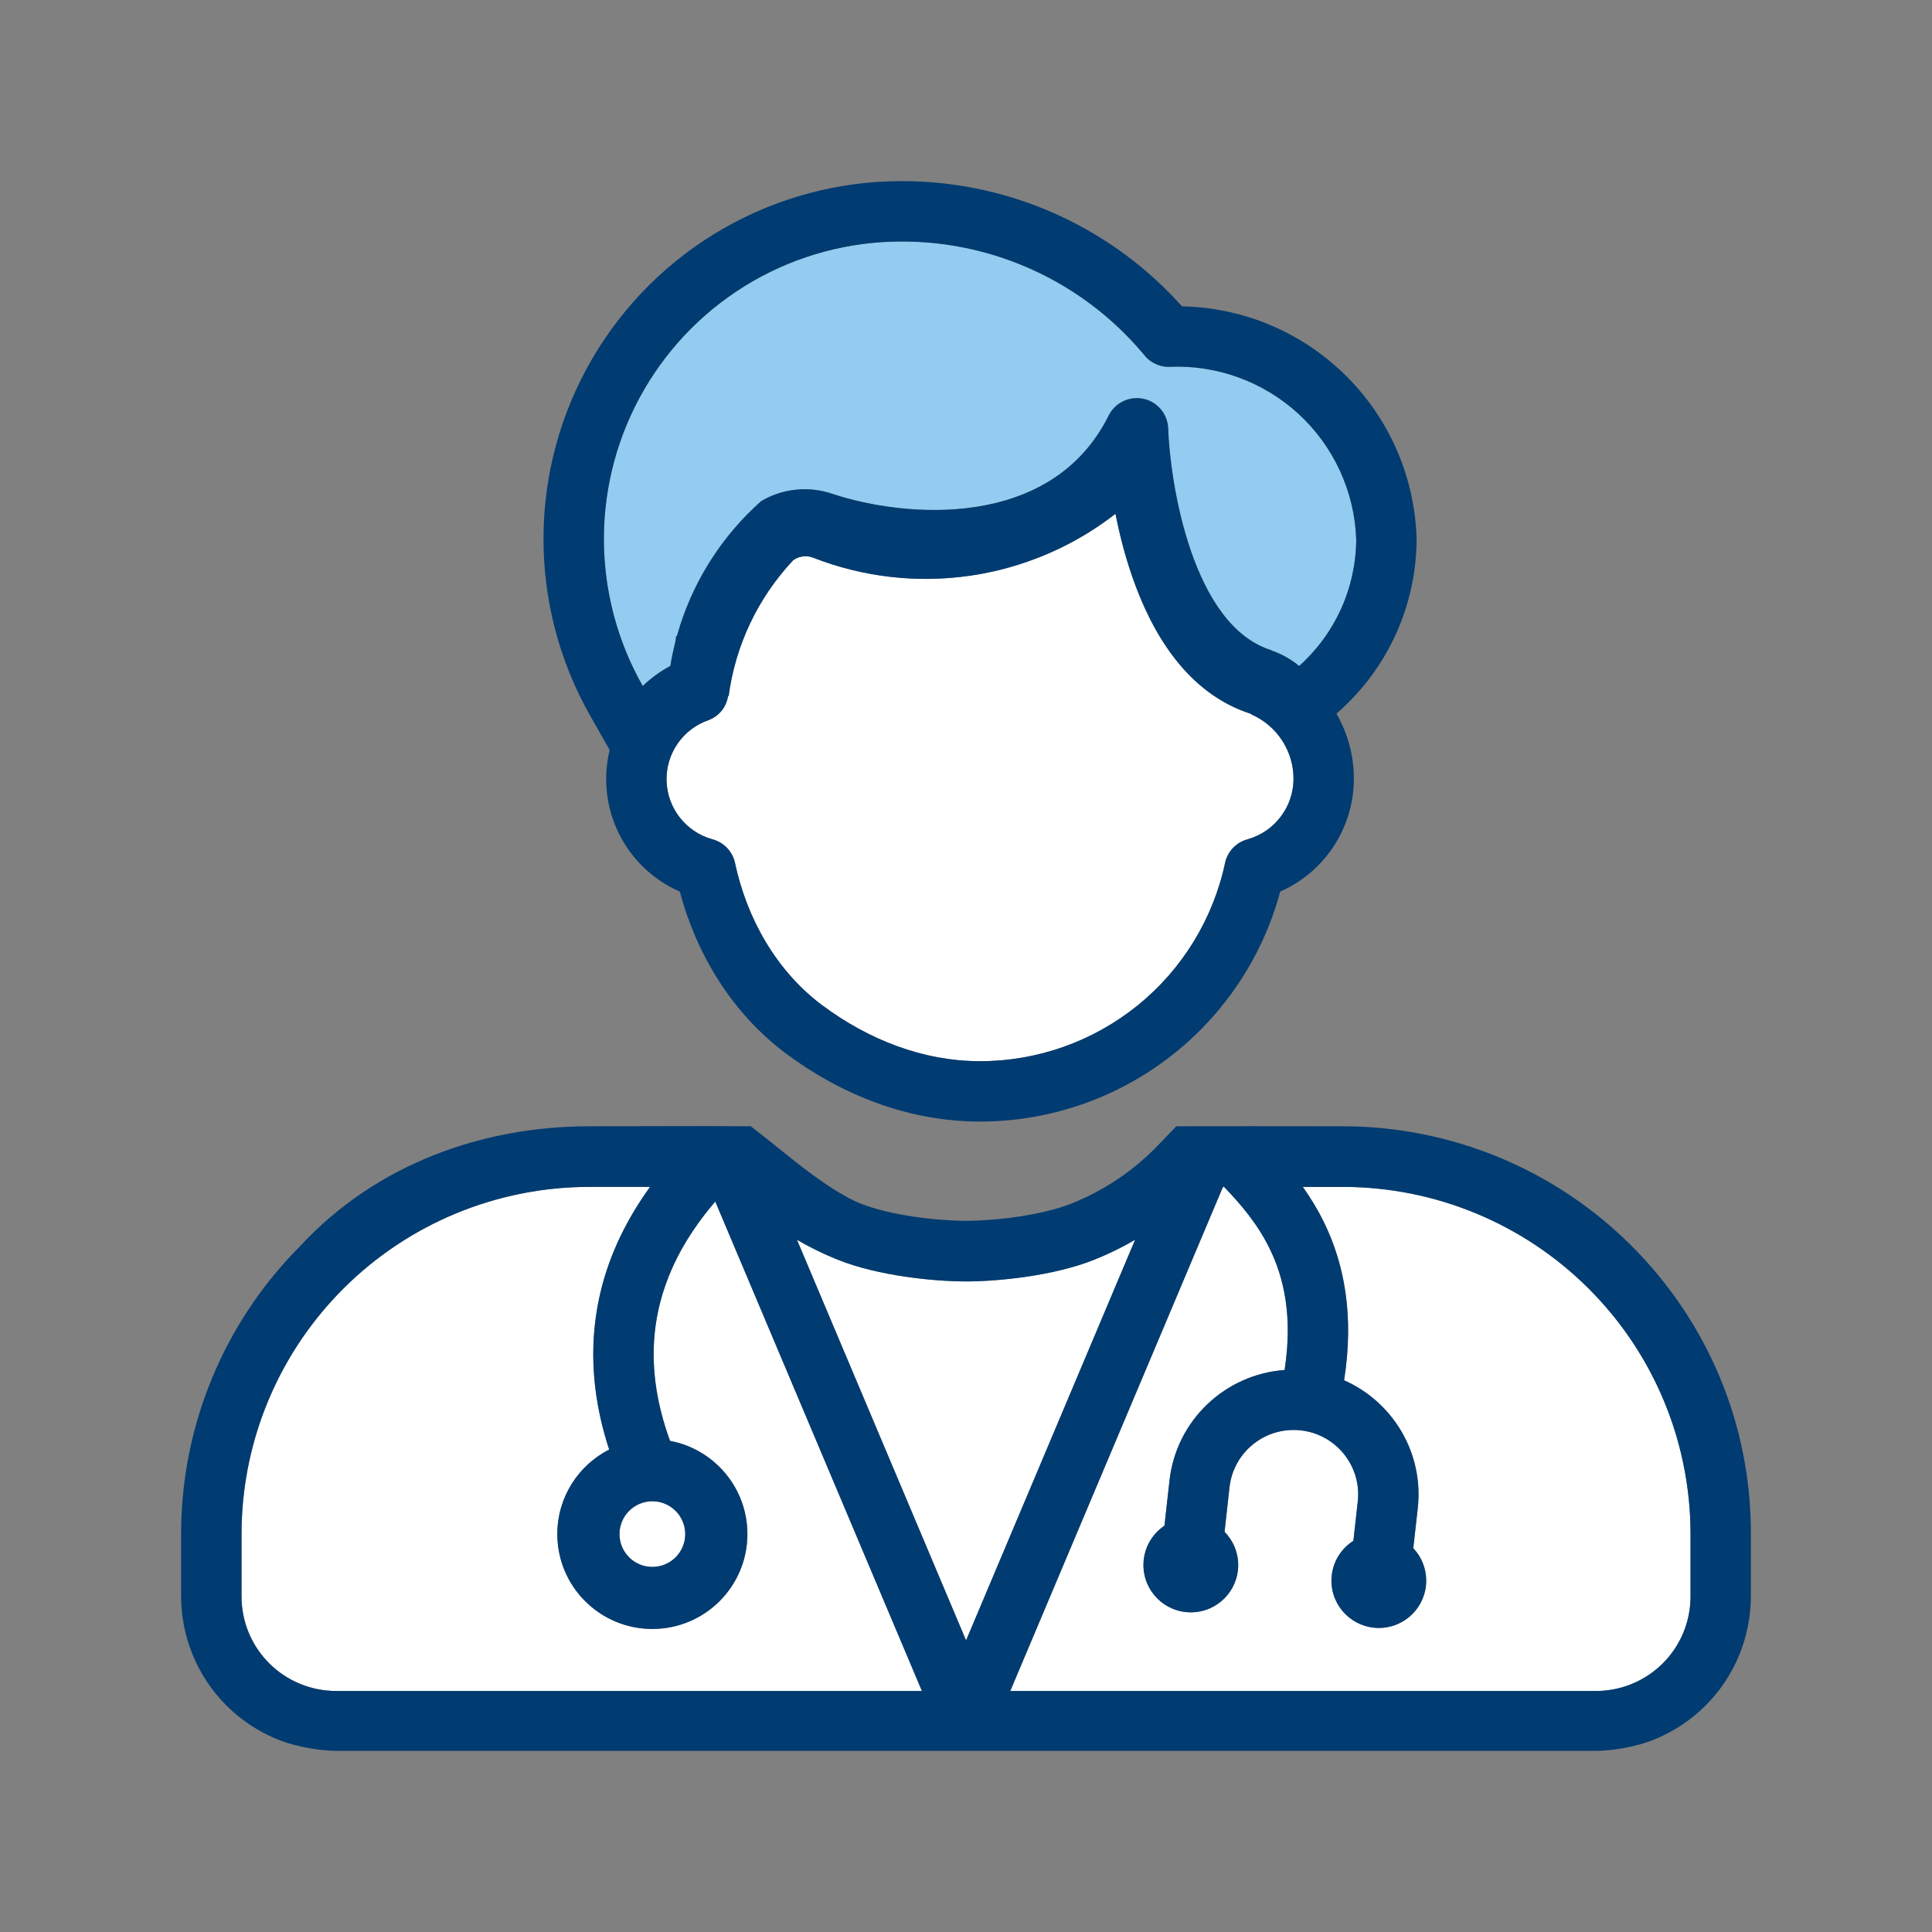
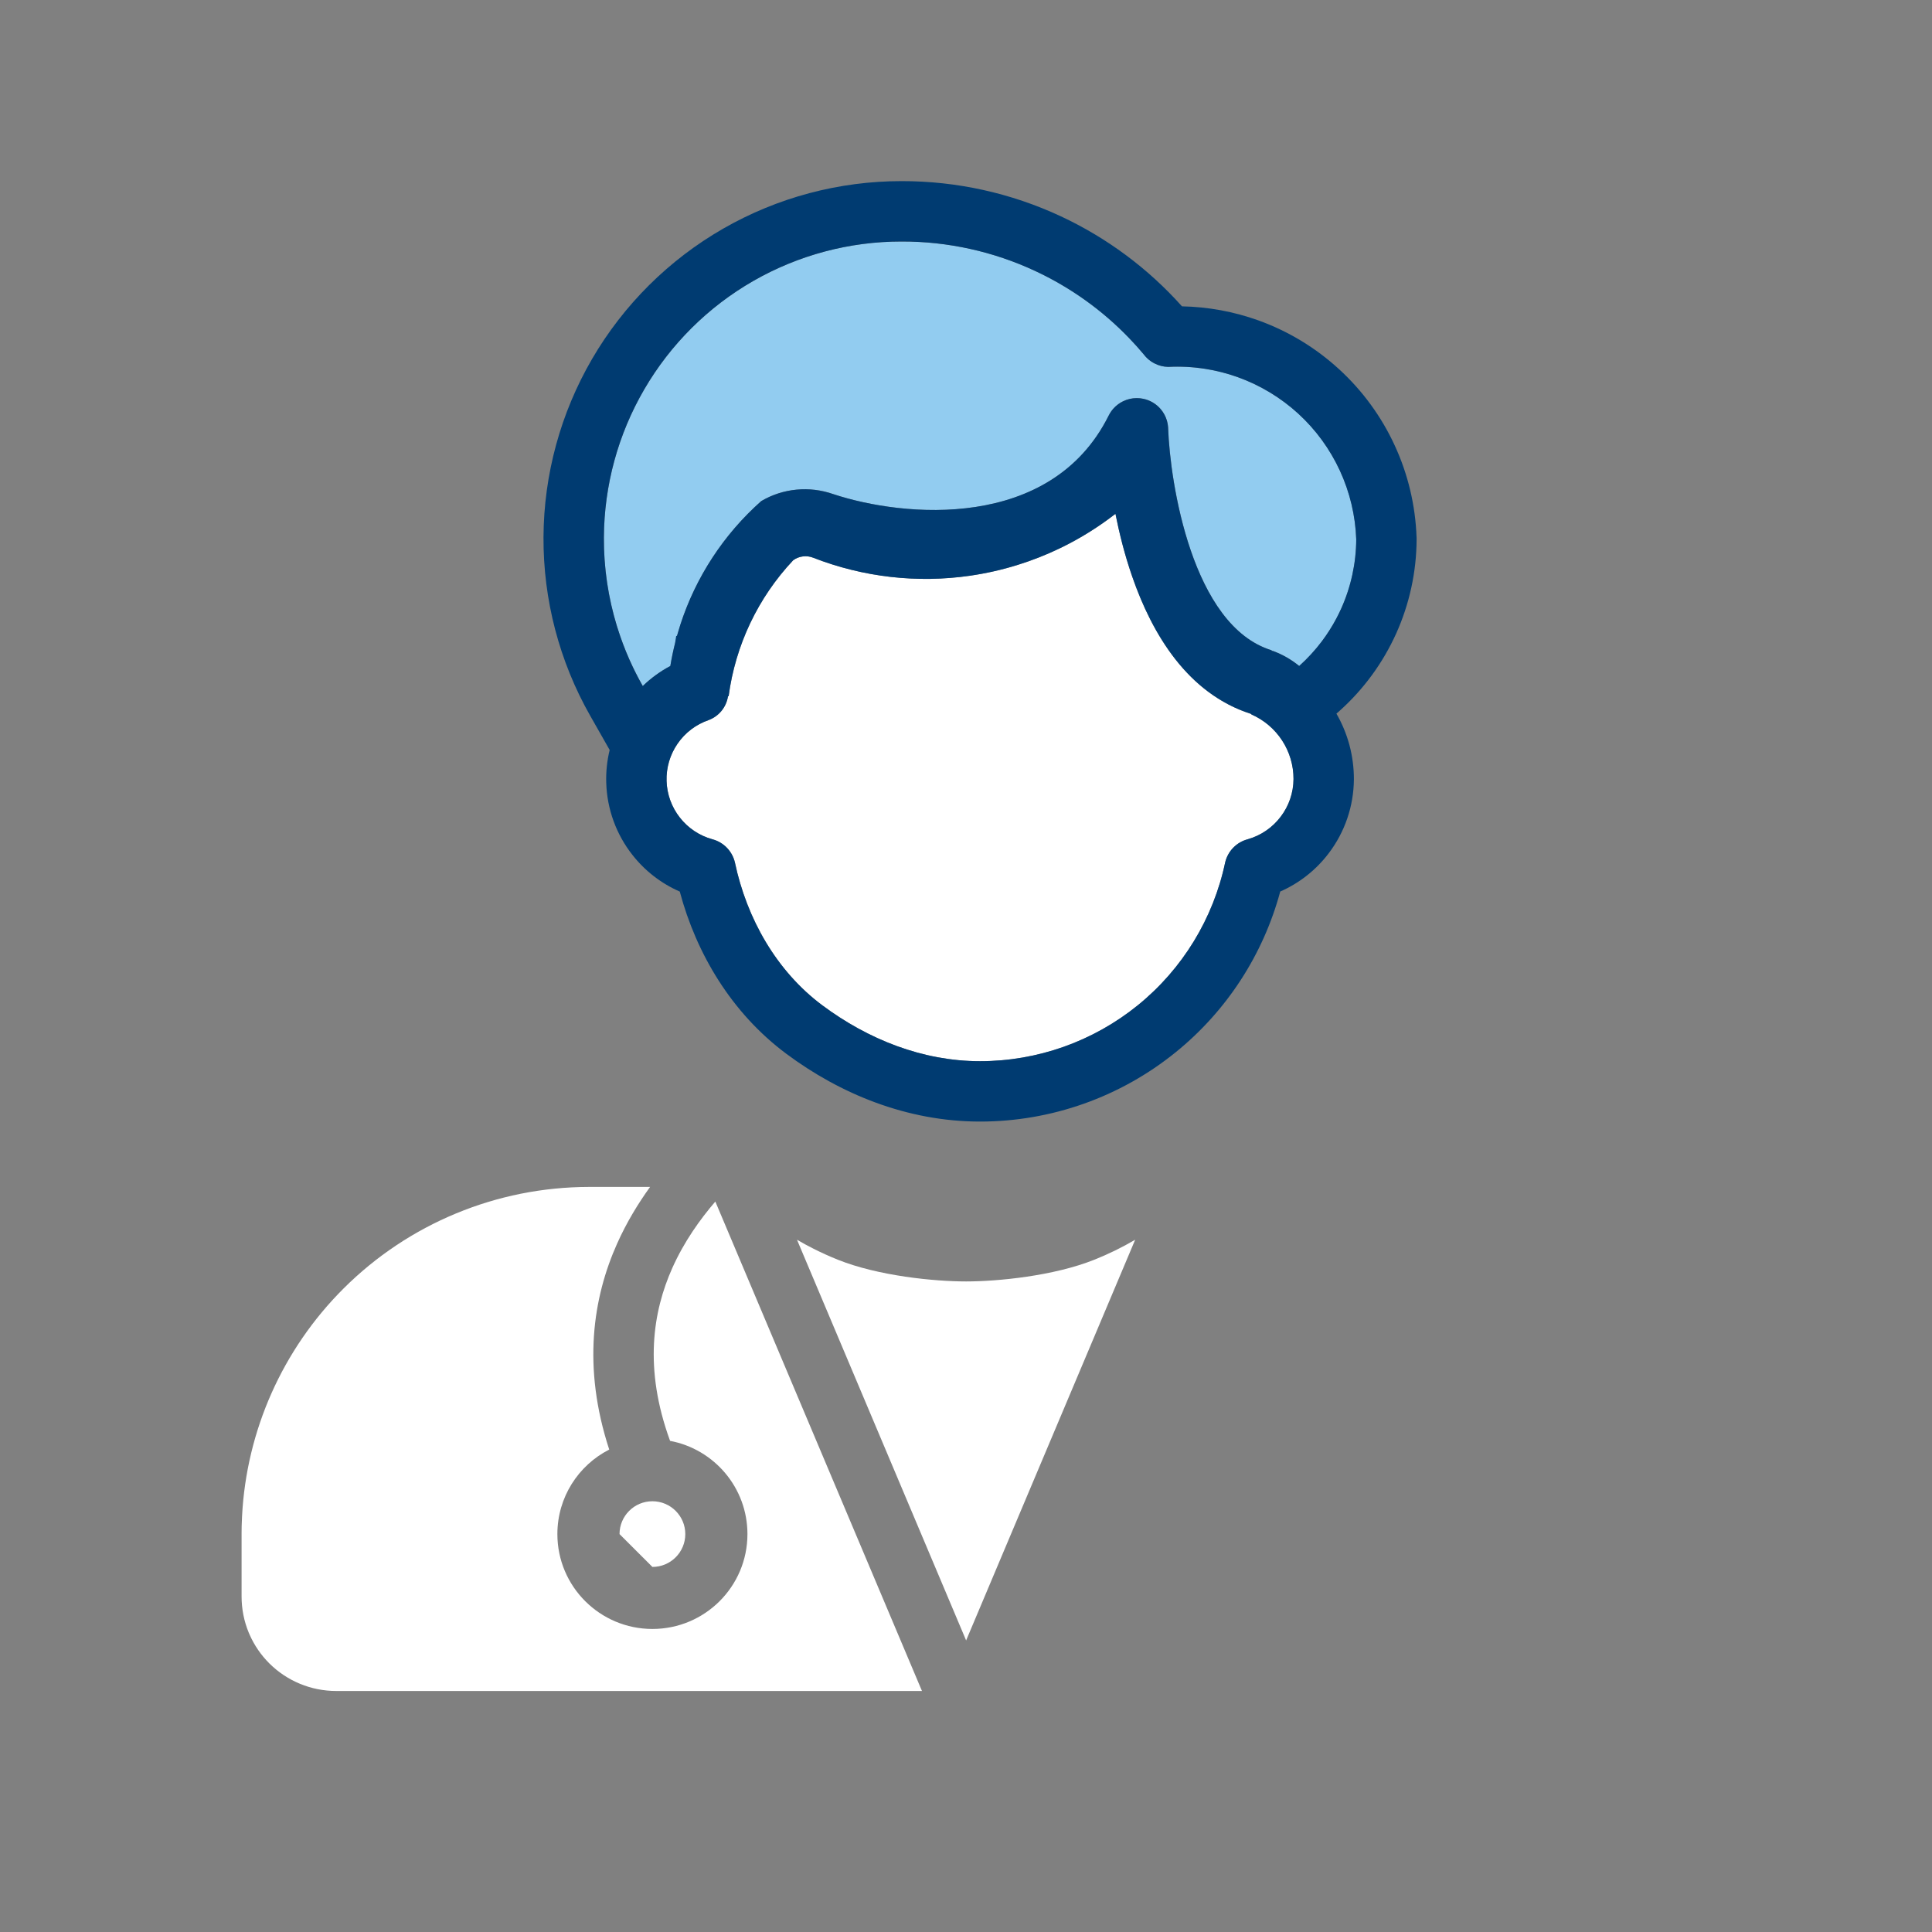
<svg xmlns="http://www.w3.org/2000/svg" width="48" height="48" viewBox="0 0 48 48" fill="none">
  <rect x="0" y="0" width="48" height="48" fill="#808080" stroke="none" />
  <path d="M33.696 13.399C33.693 13.993 33.565 14.581 33.321 15.123C33.077 15.665 32.722 16.149 32.279 16.546C32.083 16.386 31.862 16.259 31.624 16.172H31.609L31.603 16.171L31.598 16.167L31.594 16.162L31.593 16.156C29.615 15.549 29.07 11.982 29.023 10.642C29.017 10.468 28.953 10.301 28.841 10.168C28.729 10.035 28.575 9.943 28.405 9.908C28.235 9.872 28.058 9.894 27.901 9.971C27.745 10.047 27.619 10.174 27.543 10.33C26.11 13.197 22.45 12.854 20.705 12.277C20.412 12.174 20.1 12.135 19.791 12.165C19.481 12.194 19.182 12.291 18.914 12.449C17.713 13.514 16.915 14.961 16.655 16.546C16.405 16.679 16.174 16.847 15.97 17.044C15.33 15.919 14.997 14.646 15.004 13.352C15.011 12.058 15.357 10.789 16.008 9.671C16.66 8.553 17.593 7.625 18.715 6.981C19.837 6.337 21.109 5.999 22.403 6C23.549 5.998 24.682 6.248 25.721 6.733C26.76 7.217 27.68 7.924 28.416 8.804C28.487 8.898 28.578 8.975 28.684 9.029C28.789 9.083 28.905 9.113 29.023 9.115C29.612 9.085 30.202 9.172 30.757 9.372C31.312 9.572 31.822 9.88 32.257 10.278C32.692 10.677 33.043 11.158 33.29 11.694C33.537 12.23 33.675 12.809 33.696 13.399Z" fill="#92CCF0" />
  <path d="M18.058 21.061C17.959 20.959 17.835 20.887 17.698 20.851C17.379 20.762 17.097 20.575 16.892 20.314C16.688 20.054 16.572 19.736 16.561 19.405C16.551 19.074 16.646 18.749 16.834 18.477C17.022 18.204 17.292 17.999 17.604 17.891C17.73 17.844 17.841 17.765 17.926 17.661C18.011 17.557 18.067 17.432 18.087 17.299H18.103C18.27 16.032 18.831 14.85 19.707 13.919C19.778 13.867 19.861 13.835 19.948 13.824C20.035 13.813 20.124 13.824 20.206 13.857C21.444 14.34 22.788 14.494 24.104 14.303C25.42 14.112 26.664 13.582 27.713 12.766C28.072 14.573 28.944 17.05 31.078 17.735L31.094 17.751C31.405 17.888 31.669 18.113 31.855 18.398C32.04 18.682 32.138 19.015 32.137 19.355C32.135 19.694 32.023 20.023 31.818 20.292C31.613 20.562 31.326 20.758 31 20.851C30.863 20.887 30.739 20.959 30.64 21.061C30.541 21.162 30.472 21.289 30.439 21.427C30.144 22.823 29.378 24.076 28.269 24.975C27.16 25.874 25.776 26.365 24.349 26.365C22.922 26.365 21.564 25.822 20.429 24.975C19.293 24.128 18.554 22.823 18.259 21.427C18.226 21.289 18.157 21.162 18.058 21.061Z" fill="white" />
  <path d="M6.203 40.616C6.195 40.598 6.188 40.581 6.18 40.563C6.062 40.278 6.002 39.972 6.002 39.664V38.098C6.002 38.038 6.003 37.978 6.004 37.918C6.006 37.834 6.009 37.749 6.014 37.665C6.124 35.541 7.019 33.526 8.533 32.015C10.149 30.401 12.341 29.493 14.627 29.489H16.151C15.859 29.894 15.57 30.364 15.332 30.897C14.732 32.24 14.463 33.956 15.136 36.014C14.371 36.404 13.848 37.198 13.848 38.114C13.848 39.416 14.905 40.471 16.209 40.471C17.513 40.471 18.57 39.416 18.57 38.114C18.57 36.962 17.742 36.003 16.648 35.798C15.989 33.995 16.223 32.581 16.702 31.506C17 30.838 17.397 30.291 17.772 29.852L22.906 42.012H8.354C8.045 42.012 7.739 41.952 7.454 41.834C7.168 41.716 6.909 41.543 6.69 41.325C6.485 41.12 6.32 40.88 6.203 40.616Z" fill="white" />
-   <path d="M25.101 42.012H39.65C39.92 42.012 40.188 41.966 40.442 41.875C40.479 41.862 40.515 41.849 40.55 41.834C40.8 41.731 41.03 41.585 41.23 41.405C41.259 41.379 41.287 41.352 41.314 41.325C41.519 41.12 41.684 40.88 41.801 40.616L41.816 40.581L41.824 40.563C41.899 40.381 41.951 40.191 41.979 39.996C41.992 39.905 41.999 39.813 42.001 39.721C42.002 39.702 42.002 39.683 42.002 39.664V38.098C42.002 37.974 41.999 37.849 41.993 37.725C41.896 35.578 40.999 33.54 39.471 32.015C37.855 30.401 35.663 29.493 33.377 29.489H32.37C32.557 29.753 32.737 30.045 32.894 30.366C33.39 31.381 33.652 32.655 33.395 34.293C34.602 34.825 35.379 36.093 35.225 37.471L35.114 38.465C35.313 38.675 35.435 38.959 35.435 39.271C35.435 39.92 34.908 40.446 34.258 40.446C33.608 40.446 33.081 39.92 33.081 39.271C33.081 38.855 33.298 38.489 33.626 38.28L33.735 37.305C33.833 36.426 33.199 35.635 32.319 35.537C31.439 35.439 30.646 36.072 30.548 36.95L30.425 38.057C30.634 38.27 30.764 38.561 30.764 38.883C30.764 39.532 30.237 40.058 29.587 40.058C28.937 40.058 28.41 39.532 28.41 38.883C28.41 38.476 28.617 38.117 28.932 37.906L29.058 36.784C29.226 35.276 30.453 34.142 31.917 34.038C32.123 32.698 31.898 31.742 31.546 31.023C31.238 30.395 30.827 29.92 30.414 29.489H30.384L25.101 42.012Z" fill="white" />
  <path d="M20.217 31.027C20.412 31.125 20.611 31.215 20.815 31.297C21.826 31.702 23.218 31.837 24.002 31.837C24.786 31.837 26.178 31.702 27.189 31.297C27.54 31.157 27.879 30.991 28.203 30.801L24.003 40.756L19.801 30.801C19.937 30.881 20.076 30.956 20.217 31.027Z" fill="white" />
-   <path d="M16.209 38.93C16.66 38.93 17.026 38.565 17.026 38.114C17.026 37.664 16.66 37.298 16.209 37.298C15.758 37.298 15.392 37.664 15.392 38.114C15.392 38.565 15.758 38.93 16.209 38.93Z" fill="white" />
+   <path d="M16.209 38.93C16.66 38.93 17.026 38.565 17.026 38.114C17.026 37.664 16.66 37.298 16.209 37.298C15.758 37.298 15.392 37.664 15.392 38.114Z" fill="white" />
  <path fill-rule="evenodd" clip-rule="evenodd" d="M35.195 13.407L35.195 13.376L35.194 13.346C35.166 12.557 34.982 11.782 34.651 11.066C34.321 10.349 33.851 9.706 33.269 9.173C32.688 8.64 32.006 8.227 31.264 7.96C30.653 7.741 30.012 7.623 29.366 7.611C28.525 6.669 27.5 5.908 26.354 5.373C25.117 4.796 23.767 4.498 22.401 4.5C20.846 4.499 19.317 4.906 17.968 5.68C16.618 6.455 15.495 7.571 14.711 8.916C13.928 10.261 13.511 11.788 13.503 13.344C13.495 14.901 13.896 16.432 14.665 17.785L15.147 18.633C15.082 18.9 15.053 19.175 15.062 19.452C15.082 20.103 15.31 20.73 15.713 21.241C16.025 21.639 16.43 21.951 16.889 22.151C17.3 23.694 18.176 25.167 19.532 26.178C20.872 27.177 22.536 27.865 24.349 27.865C26.12 27.865 27.837 27.256 29.213 26.14C30.479 25.114 31.385 23.716 31.807 22.15C32.281 21.942 32.696 21.616 33.011 21.2C33.413 20.672 33.632 20.028 33.637 19.365L33.637 19.358C33.638 18.786 33.488 18.224 33.203 17.73L33.278 17.664C33.877 17.128 34.357 16.472 34.688 15.739C35.018 15.005 35.191 14.211 35.195 13.407ZM16.773 15.973C16.726 16.161 16.686 16.352 16.654 16.546C16.404 16.679 16.173 16.847 15.969 17.044C15.845 16.827 15.734 16.605 15.633 16.378C15.522 16.127 15.426 15.87 15.344 15.609L15.329 15.563C15.11 14.85 14.999 14.105 15.003 13.352C15.01 12.058 15.356 10.789 16.008 9.671C16.659 8.553 17.592 7.625 18.714 6.981C19.836 6.337 21.108 5.999 22.402 6C23.548 5.998 24.681 6.248 25.72 6.733C26.595 7.141 27.385 7.706 28.051 8.399C28.177 8.529 28.298 8.664 28.415 8.804C28.466 8.872 28.529 8.932 28.599 8.98C28.626 8.998 28.654 9.015 28.683 9.029C28.788 9.083 28.904 9.113 29.022 9.115C29.335 9.099 29.648 9.116 29.956 9.166C30.228 9.209 30.495 9.278 30.756 9.372C31.311 9.572 31.821 9.88 32.256 10.278C32.691 10.677 33.042 11.158 33.289 11.694C33.536 12.23 33.674 12.809 33.695 13.399C33.692 13.993 33.564 14.581 33.32 15.123C33.283 15.204 33.244 15.285 33.202 15.364C33.175 15.415 33.147 15.465 33.118 15.515C33.089 15.565 33.059 15.615 33.027 15.664C32.97 15.754 32.909 15.842 32.844 15.928L32.839 15.935C32.672 16.156 32.485 16.36 32.278 16.546C32.082 16.386 31.861 16.259 31.623 16.172H31.608L31.602 16.171L31.597 16.167L31.593 16.162L31.592 16.156C29.614 15.549 29.069 11.982 29.022 10.642L29.021 10.616C29.017 10.56 29.007 10.506 28.992 10.453C28.962 10.349 28.91 10.252 28.84 10.168C28.728 10.035 28.574 9.943 28.404 9.908C28.35 9.896 28.295 9.891 28.241 9.891C28.123 9.891 28.007 9.918 27.9 9.971C27.809 10.015 27.728 10.077 27.661 10.152C27.614 10.206 27.574 10.265 27.542 10.33C26.109 13.197 22.449 12.854 20.704 12.277C20.411 12.174 20.099 12.135 19.79 12.165C19.48 12.194 19.181 12.291 18.913 12.449C17.976 13.28 17.284 14.343 16.902 15.523C16.873 15.614 16.845 15.706 16.819 15.799H16.8L16.773 15.973ZM16.834 18.477C17.021 18.204 17.291 17.999 17.604 17.891C17.73 17.844 17.841 17.765 17.926 17.661C18.011 17.557 18.066 17.432 18.087 17.299H18.102C18.27 16.032 18.831 14.85 19.707 13.919C19.778 13.867 19.861 13.835 19.948 13.824C20.035 13.813 20.123 13.824 20.205 13.857C21.444 14.34 22.787 14.494 24.103 14.303C24.89 14.189 25.652 13.953 26.362 13.608C26.838 13.376 27.291 13.094 27.713 12.766C27.809 13.251 27.942 13.784 28.127 14.317C28.63 15.773 29.516 17.234 31.078 17.735L31.093 17.751C31.404 17.888 31.669 18.113 31.854 18.398C32.039 18.682 32.138 19.015 32.137 19.355C32.135 19.694 32.023 20.023 31.817 20.292C31.613 20.562 31.326 20.758 31 20.851C30.863 20.887 30.738 20.959 30.639 21.061C30.541 21.162 30.471 21.289 30.439 21.427C30.144 22.823 29.378 24.076 28.269 24.975C27.16 25.874 25.776 26.365 24.349 26.365C22.921 26.365 21.564 25.822 20.428 24.975C19.292 24.128 18.553 22.823 18.258 21.427C18.226 21.289 18.156 21.162 18.058 21.061C17.959 20.959 17.834 20.887 17.697 20.851C17.378 20.762 17.096 20.575 16.892 20.314C16.687 20.054 16.571 19.736 16.561 19.405C16.55 19.075 16.646 18.749 16.834 18.477Z" fill="#003B71" />
-   <path fill-rule="evenodd" clip-rule="evenodd" d="M18.654 27.982C18.259 27.979 17.868 27.978 17.478 27.977L17.474 27.973L17.469 27.977C16.974 27.977 16.479 27.979 15.983 27.98L15.981 27.98C15.532 27.981 15.081 27.982 14.625 27.982L14.622 27.982C12.005 27.987 9.357 28.904 7.447 30.97C5.564 32.862 4.505 35.419 4.5 38.087V39.654C4.499 40.159 4.599 40.659 4.792 41.126C4.985 41.593 5.269 42.017 5.627 42.375C5.985 42.732 6.411 43.015 6.879 43.209C7.381 43.416 8.017 43.5 8.352 43.5H39.648C40.018 43.5 40.626 43.413 41.121 43.209C41.59 43.015 42.015 42.732 42.373 42.375C42.731 42.017 43.014 41.593 43.208 41.126C43.403 40.654 43.5 40.142 43.5 39.655V38.089C43.5 35.376 42.424 32.838 40.53 30.947C38.633 29.053 36.061 27.987 33.378 27.982C32.911 27.982 32.449 27.982 31.988 27.981L31.984 27.981C31.668 27.98 31.352 27.98 31.035 27.98L31.029 27.973L31.022 27.98C30.426 27.979 29.829 27.98 29.224 27.982L28.78 28.445C28.175 29.077 27.442 29.573 26.629 29.898C25.869 30.203 24.693 30.331 24 30.331C23.307 30.331 22.131 30.203 21.371 29.898C21.043 29.767 20.631 29.511 20.186 29.185C19.879 28.96 19.623 28.753 19.387 28.563C19.276 28.473 19.168 28.386 19.062 28.302L18.654 27.982ZM14.625 29.488H16.15C15.857 29.893 15.568 30.364 15.33 30.896C14.73 32.24 14.461 33.956 15.134 36.014C14.369 36.404 13.846 37.198 13.846 38.114C13.846 39.416 14.903 40.471 16.207 40.471C17.511 40.471 18.568 39.416 18.568 38.114C18.568 36.962 17.74 36.003 16.646 35.798C15.986 33.994 16.221 32.58 16.7 31.506C16.998 30.838 17.395 30.291 17.77 29.851L22.904 42.012H8.352C8.043 42.012 7.737 41.952 7.452 41.834C7.166 41.716 6.907 41.543 6.688 41.325C6.47 41.107 6.296 40.848 6.178 40.563C6.06 40.278 6 39.972 6 39.663V38.098C6 38.038 6.001 37.978 6.002 37.918C6.052 35.701 6.957 33.586 8.531 32.014C10.147 30.401 12.339 29.492 14.625 29.488ZM30.412 29.489H30.383L25.099 42.012H39.648C39.957 42.012 40.263 41.952 40.548 41.834C40.834 41.716 41.093 41.543 41.312 41.325C41.531 41.107 41.704 40.848 41.822 40.563C41.897 40.381 41.949 40.19 41.977 39.996C41.99 39.905 41.997 39.813 41.999 39.721C42 39.711 42 39.7 42 39.69C42 39.681 42 39.672 42 39.663V38.098C42 37.955 41.996 37.813 41.989 37.671C41.88 35.545 40.985 33.527 39.469 32.014C37.853 30.401 35.661 29.492 33.375 29.488L32.368 29.489C32.555 29.753 32.735 30.044 32.892 30.365C33.388 31.381 33.65 32.655 33.393 34.293C34.6 34.825 35.377 36.092 35.223 37.471L35.112 38.465C35.311 38.675 35.433 38.959 35.433 39.271C35.433 39.92 34.906 40.446 34.256 40.446C33.606 40.446 33.079 39.92 33.079 39.271C33.079 38.854 33.296 38.489 33.624 38.28L33.733 37.305C33.831 36.426 33.197 35.635 32.317 35.537C31.437 35.439 30.644 36.072 30.546 36.95L30.423 38.057C30.632 38.27 30.762 38.561 30.762 38.883C30.762 39.532 30.235 40.058 29.585 40.058C28.935 40.058 28.408 39.532 28.408 38.883C28.408 38.476 28.615 38.117 28.93 37.906L29.055 36.784C29.224 35.276 30.451 34.142 31.915 34.037C32.121 32.697 31.896 31.742 31.544 31.022C31.236 30.394 30.825 29.92 30.412 29.489ZM19.799 30.801L24.001 40.756L28.201 30.801C28.091 30.866 27.979 30.927 27.865 30.986C27.645 31.101 27.419 31.204 27.187 31.297C26.176 31.702 24.784 31.837 24 31.837C23.216 31.837 21.824 31.702 20.813 31.297C20.609 31.215 20.41 31.125 20.215 31.027C20.074 30.956 19.935 30.881 19.799 30.801ZM17.024 38.114C17.024 38.565 16.658 38.93 16.207 38.93C15.756 38.93 15.39 38.565 15.39 38.114C15.39 37.664 15.756 37.298 16.207 37.298C16.658 37.298 17.024 37.664 17.024 38.114Z" fill="#003B71" />
</svg>